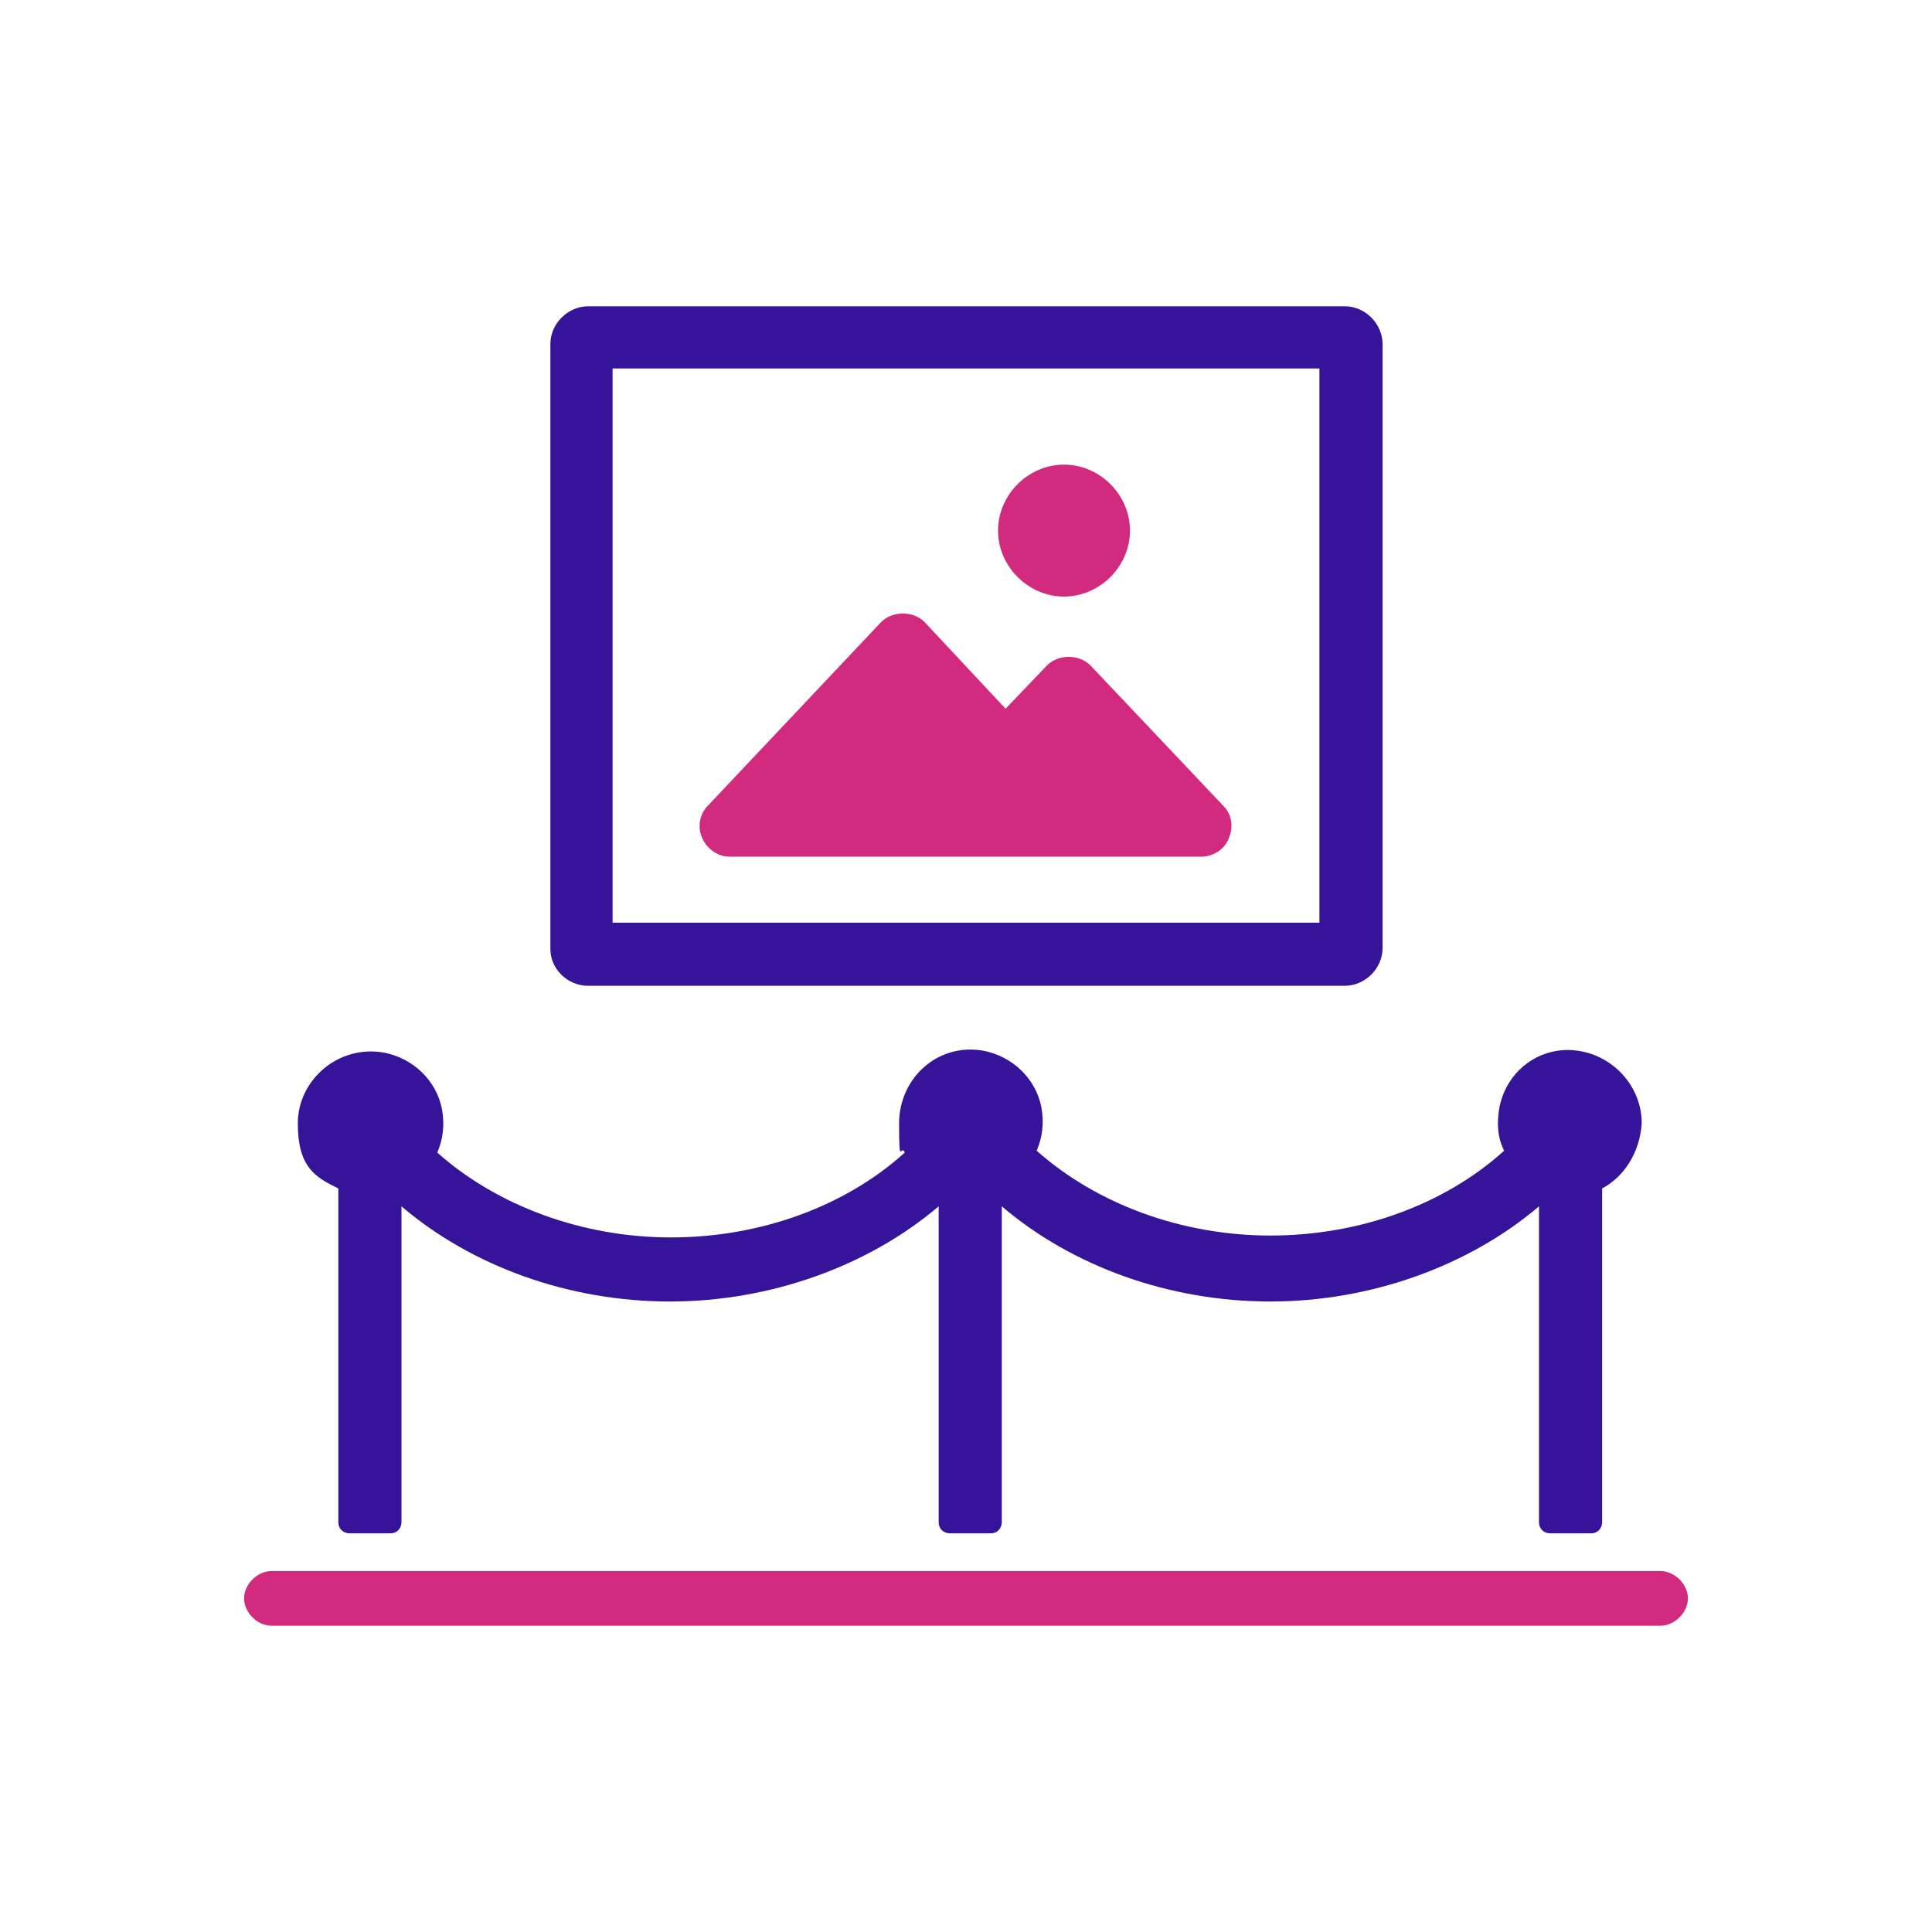
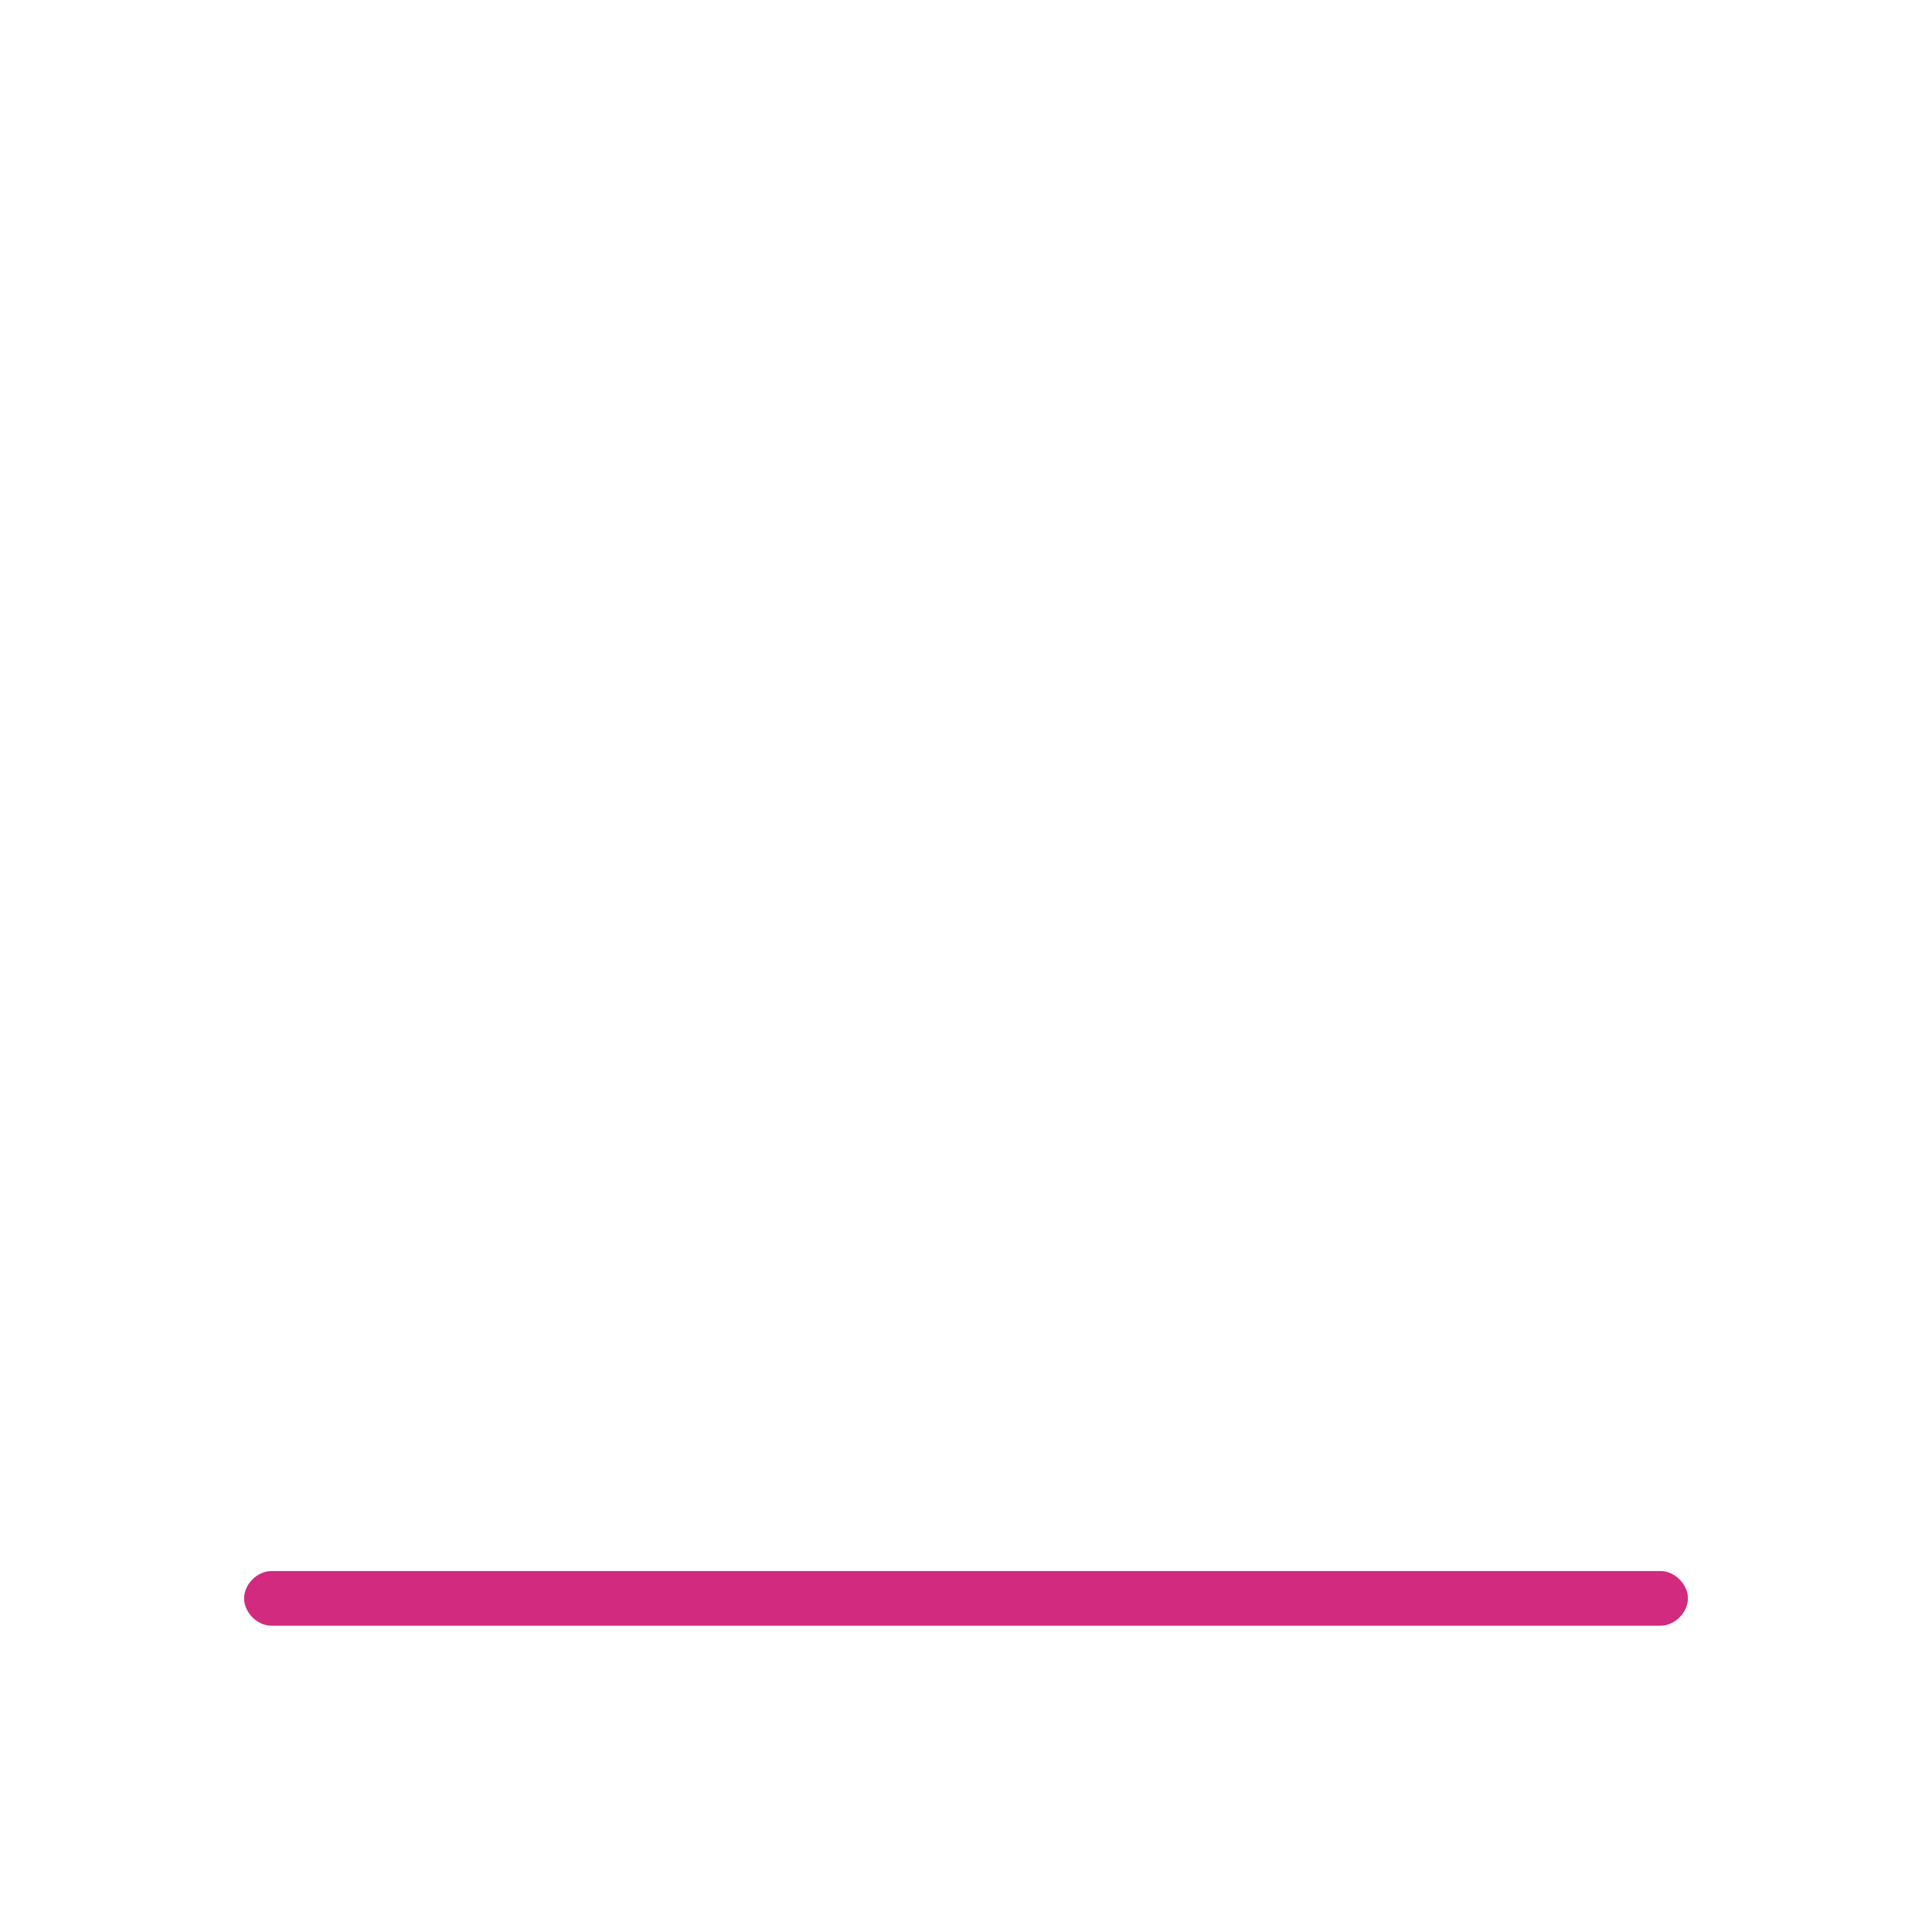
<svg xmlns="http://www.w3.org/2000/svg" version="1.1" id="Layer_1" x="0px" y="0px" viewBox="0 0 205 205" style="enable-background:new 0 0 205 205;" xml:space="preserve">
  <style type="text/css">
	.st0{fill:#D12A7F;}
	.st1{fill:#35149A;}
</style>
  <g>
    <g>
-       <path class="st0" d="M115.7,70.6c-1.2-1.2-3.4-1.2-4.6,0l-4.4,4.6L98.1,66c-1.2-1.2-3.4-1.2-4.6,0L75.1,85.5    c-0.9,0.9-1.1,2.3-0.6,3.4c0.5,1.2,1.7,2,2.9,2h50.1c1.2,0,2.5-0.8,2.9-2c0.5-1.2,0.3-2.5-0.6-3.4    C129.8,85.5,115.7,70.6,115.7,70.6z" />
-       <path class="st0" d="M112.9,63.3c3.8,0,7-3.2,7-7s-3.2-7-7-7s-7,3.2-7,7S109.1,63.3,112.9,63.3z" />
-       <path class="st1" d="M62.4,104.6h80.3c2.1,0,4-1.8,4-4V36.5c0-2.1-1.8-4-4-4H62.4c-2.1,0-4,1.8-4,4v64.2    C58.4,102.8,60.2,104.6,62.4,104.6z M65,39.1H140v58.8H65V39.1z" />
-       <path class="st1" d="M174.2,119.2c0-4.7-4.3-8.4-9-7.7c-3.1,0.5-5.5,2.9-6.1,6c-0.3,1.7-0.2,3.2,0.5,4.6c-6.3,5.7-15.3,9-24.8,9    s-18.5-3.4-24.8-9c0.6-1.4,0.8-2.9,0.5-4.6c-0.6-3.1-3.1-5.4-6.1-6c-4.9-0.9-9,2.9-9,7.7s0.2,2.1,0.6,3.1c-6.3,5.7-15.3,9-24.8,9    s-18.5-3.4-24.8-9c0.6-1.4,0.8-2.9,0.5-4.6c-0.6-3.1-3.1-5.4-6.1-6c-4.9-0.9-9.2,2.9-9.2,7.5c0,4.6,1.8,5.7,4.3,6.9v35.4    c0,0.8,0.6,1.2,1.2,1.2h4.3c0.8,0,1.2-0.6,1.2-1.2v-33.5c7.5,6.4,17.8,10.1,28.5,10.1s21.1-3.8,28.5-10.1v33.5    c0,0.8,0.6,1.2,1.2,1.2h4.3c0.8,0,1.2-0.6,1.2-1.2v-33.5c7.5,6.4,17.8,10.1,28.5,10.1s21.1-3.8,28.5-10.1v33.5    c0,0.8,0.6,1.2,1.2,1.2h4.3c0.8,0,1.2-0.6,1.2-1.2v-35.4C172.3,124.9,174,122.3,174.2,119.2L174.2,119.2z" />
-     </g>
+       </g>
    <path class="st0" d="M28.8,166.7h147.4c1.5,0,2.9,1.4,2.9,2.9l0,0c0,1.5-1.4,2.9-2.9,2.9H28.8c-1.5,0-2.9-1.4-2.9-2.9l0,0   C25.9,168.1,27.3,166.7,28.8,166.7z" />
  </g>
</svg>